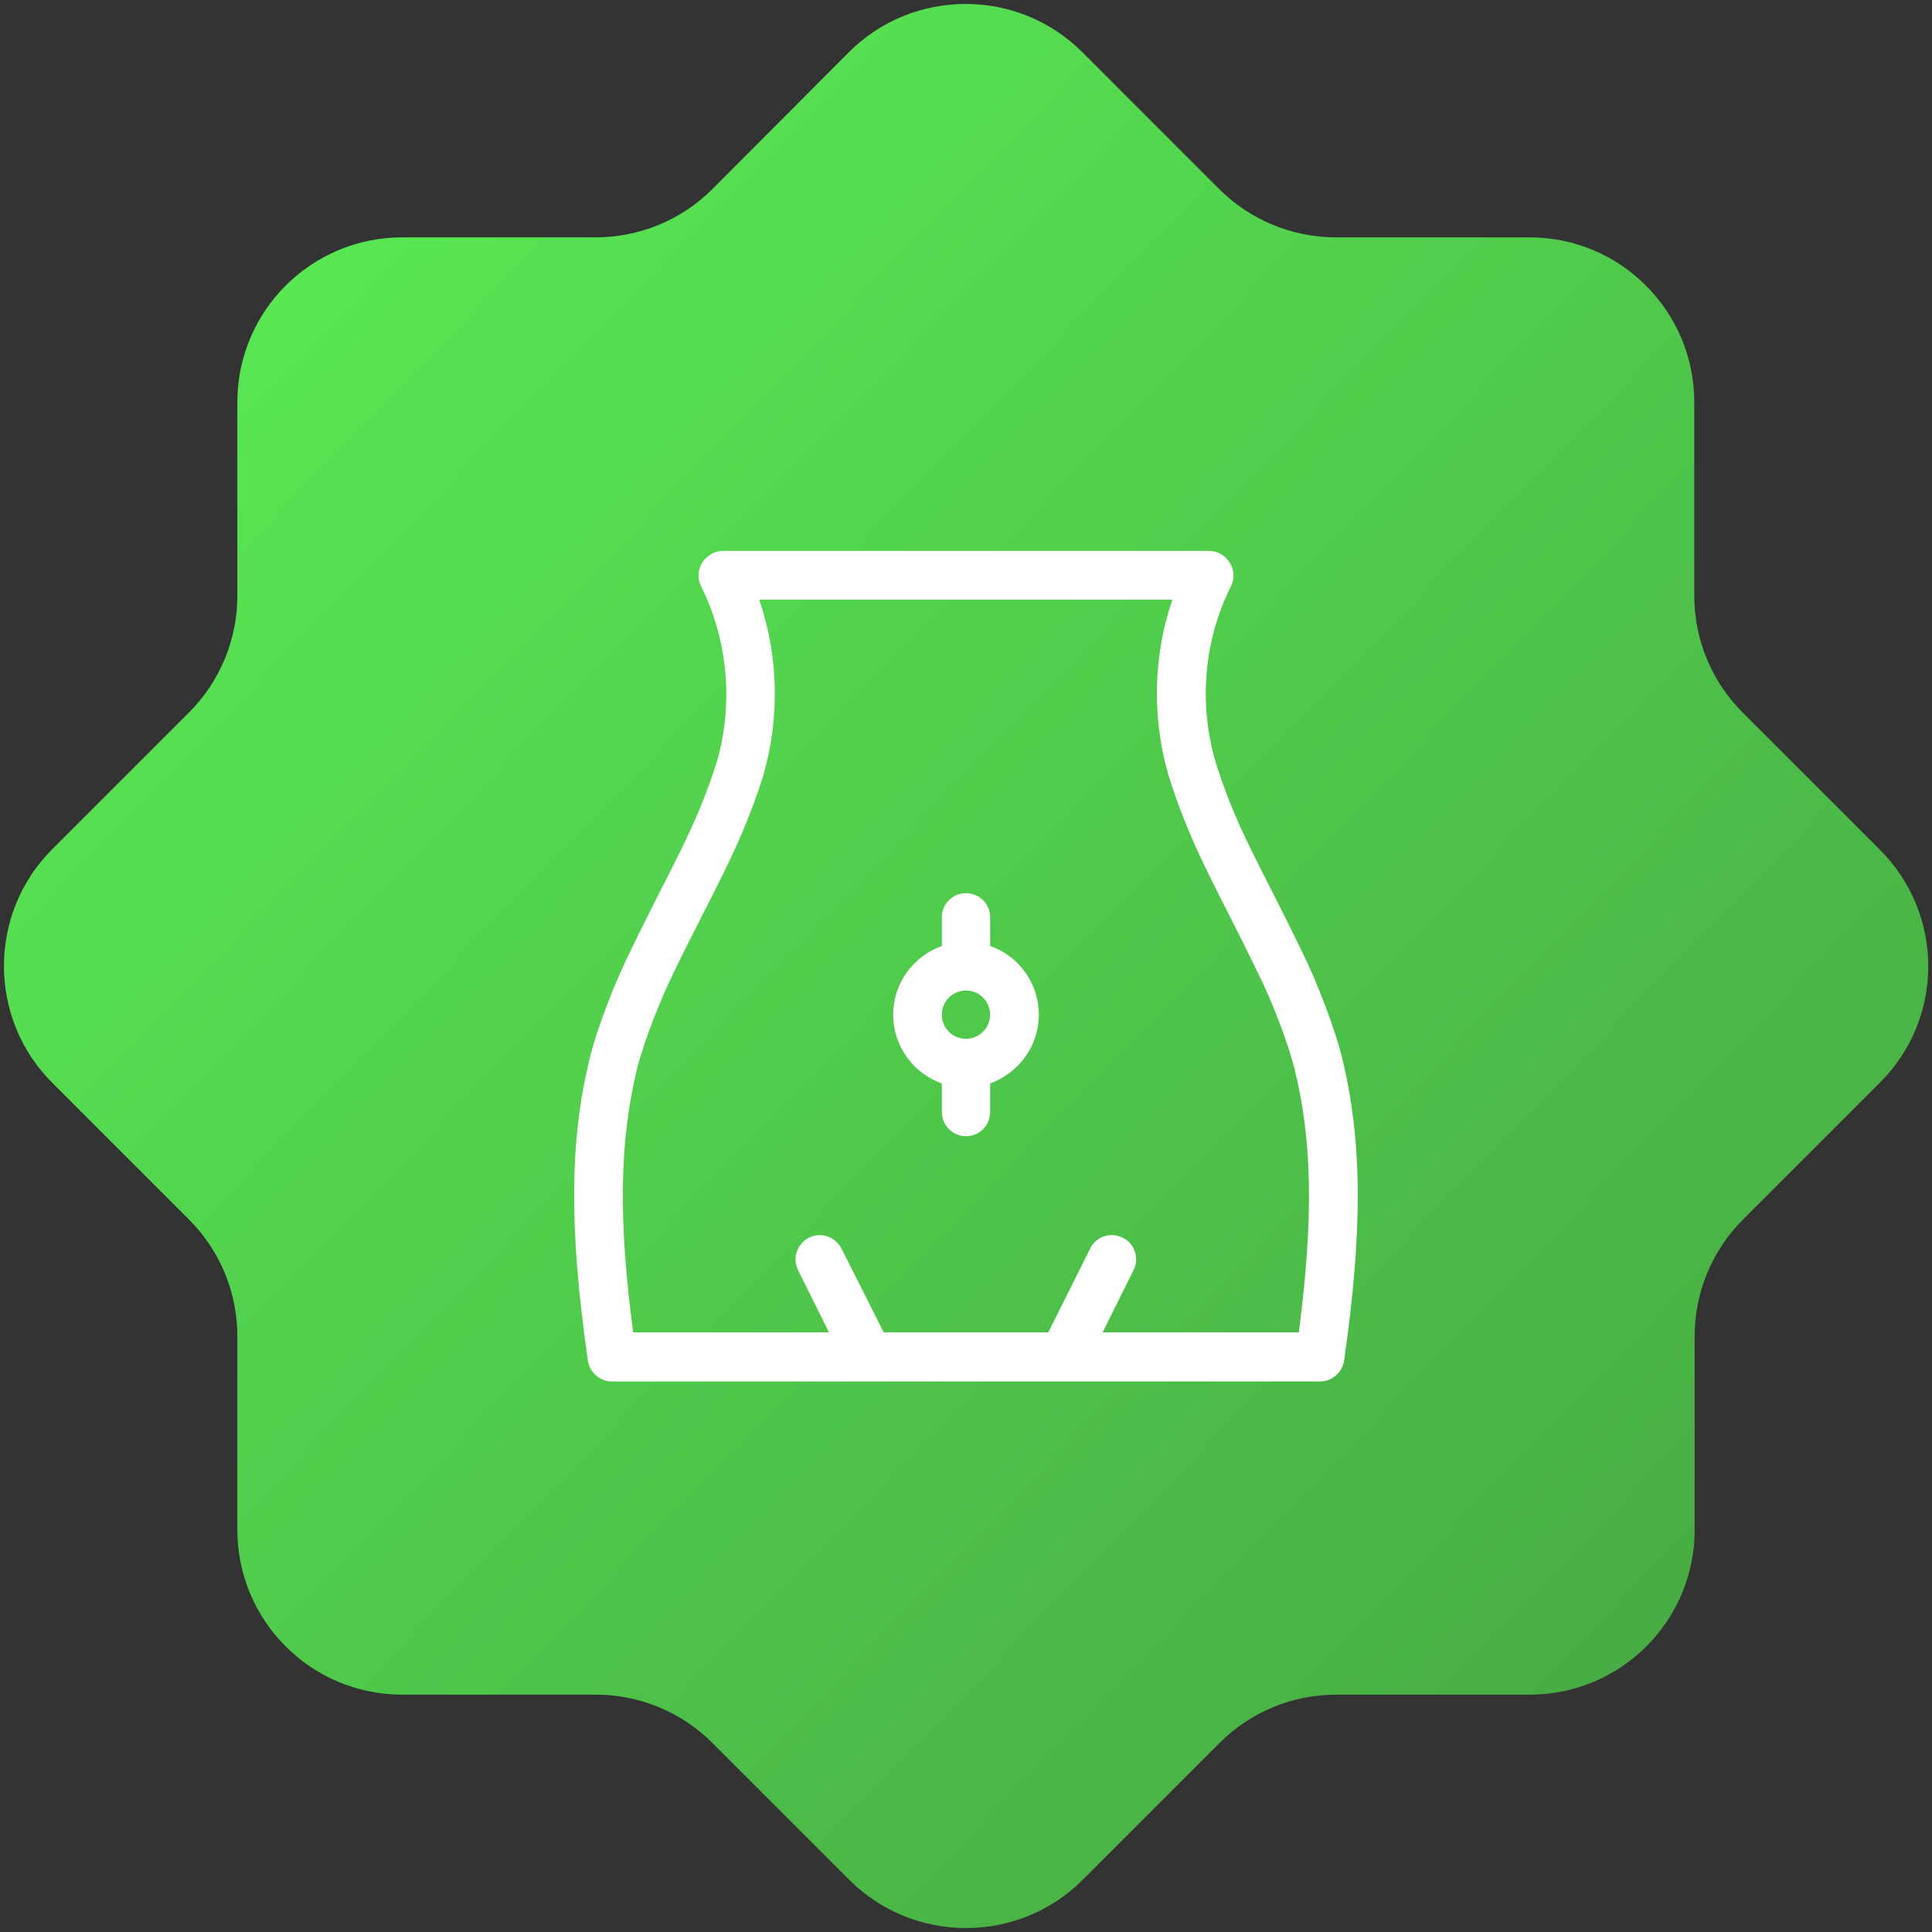
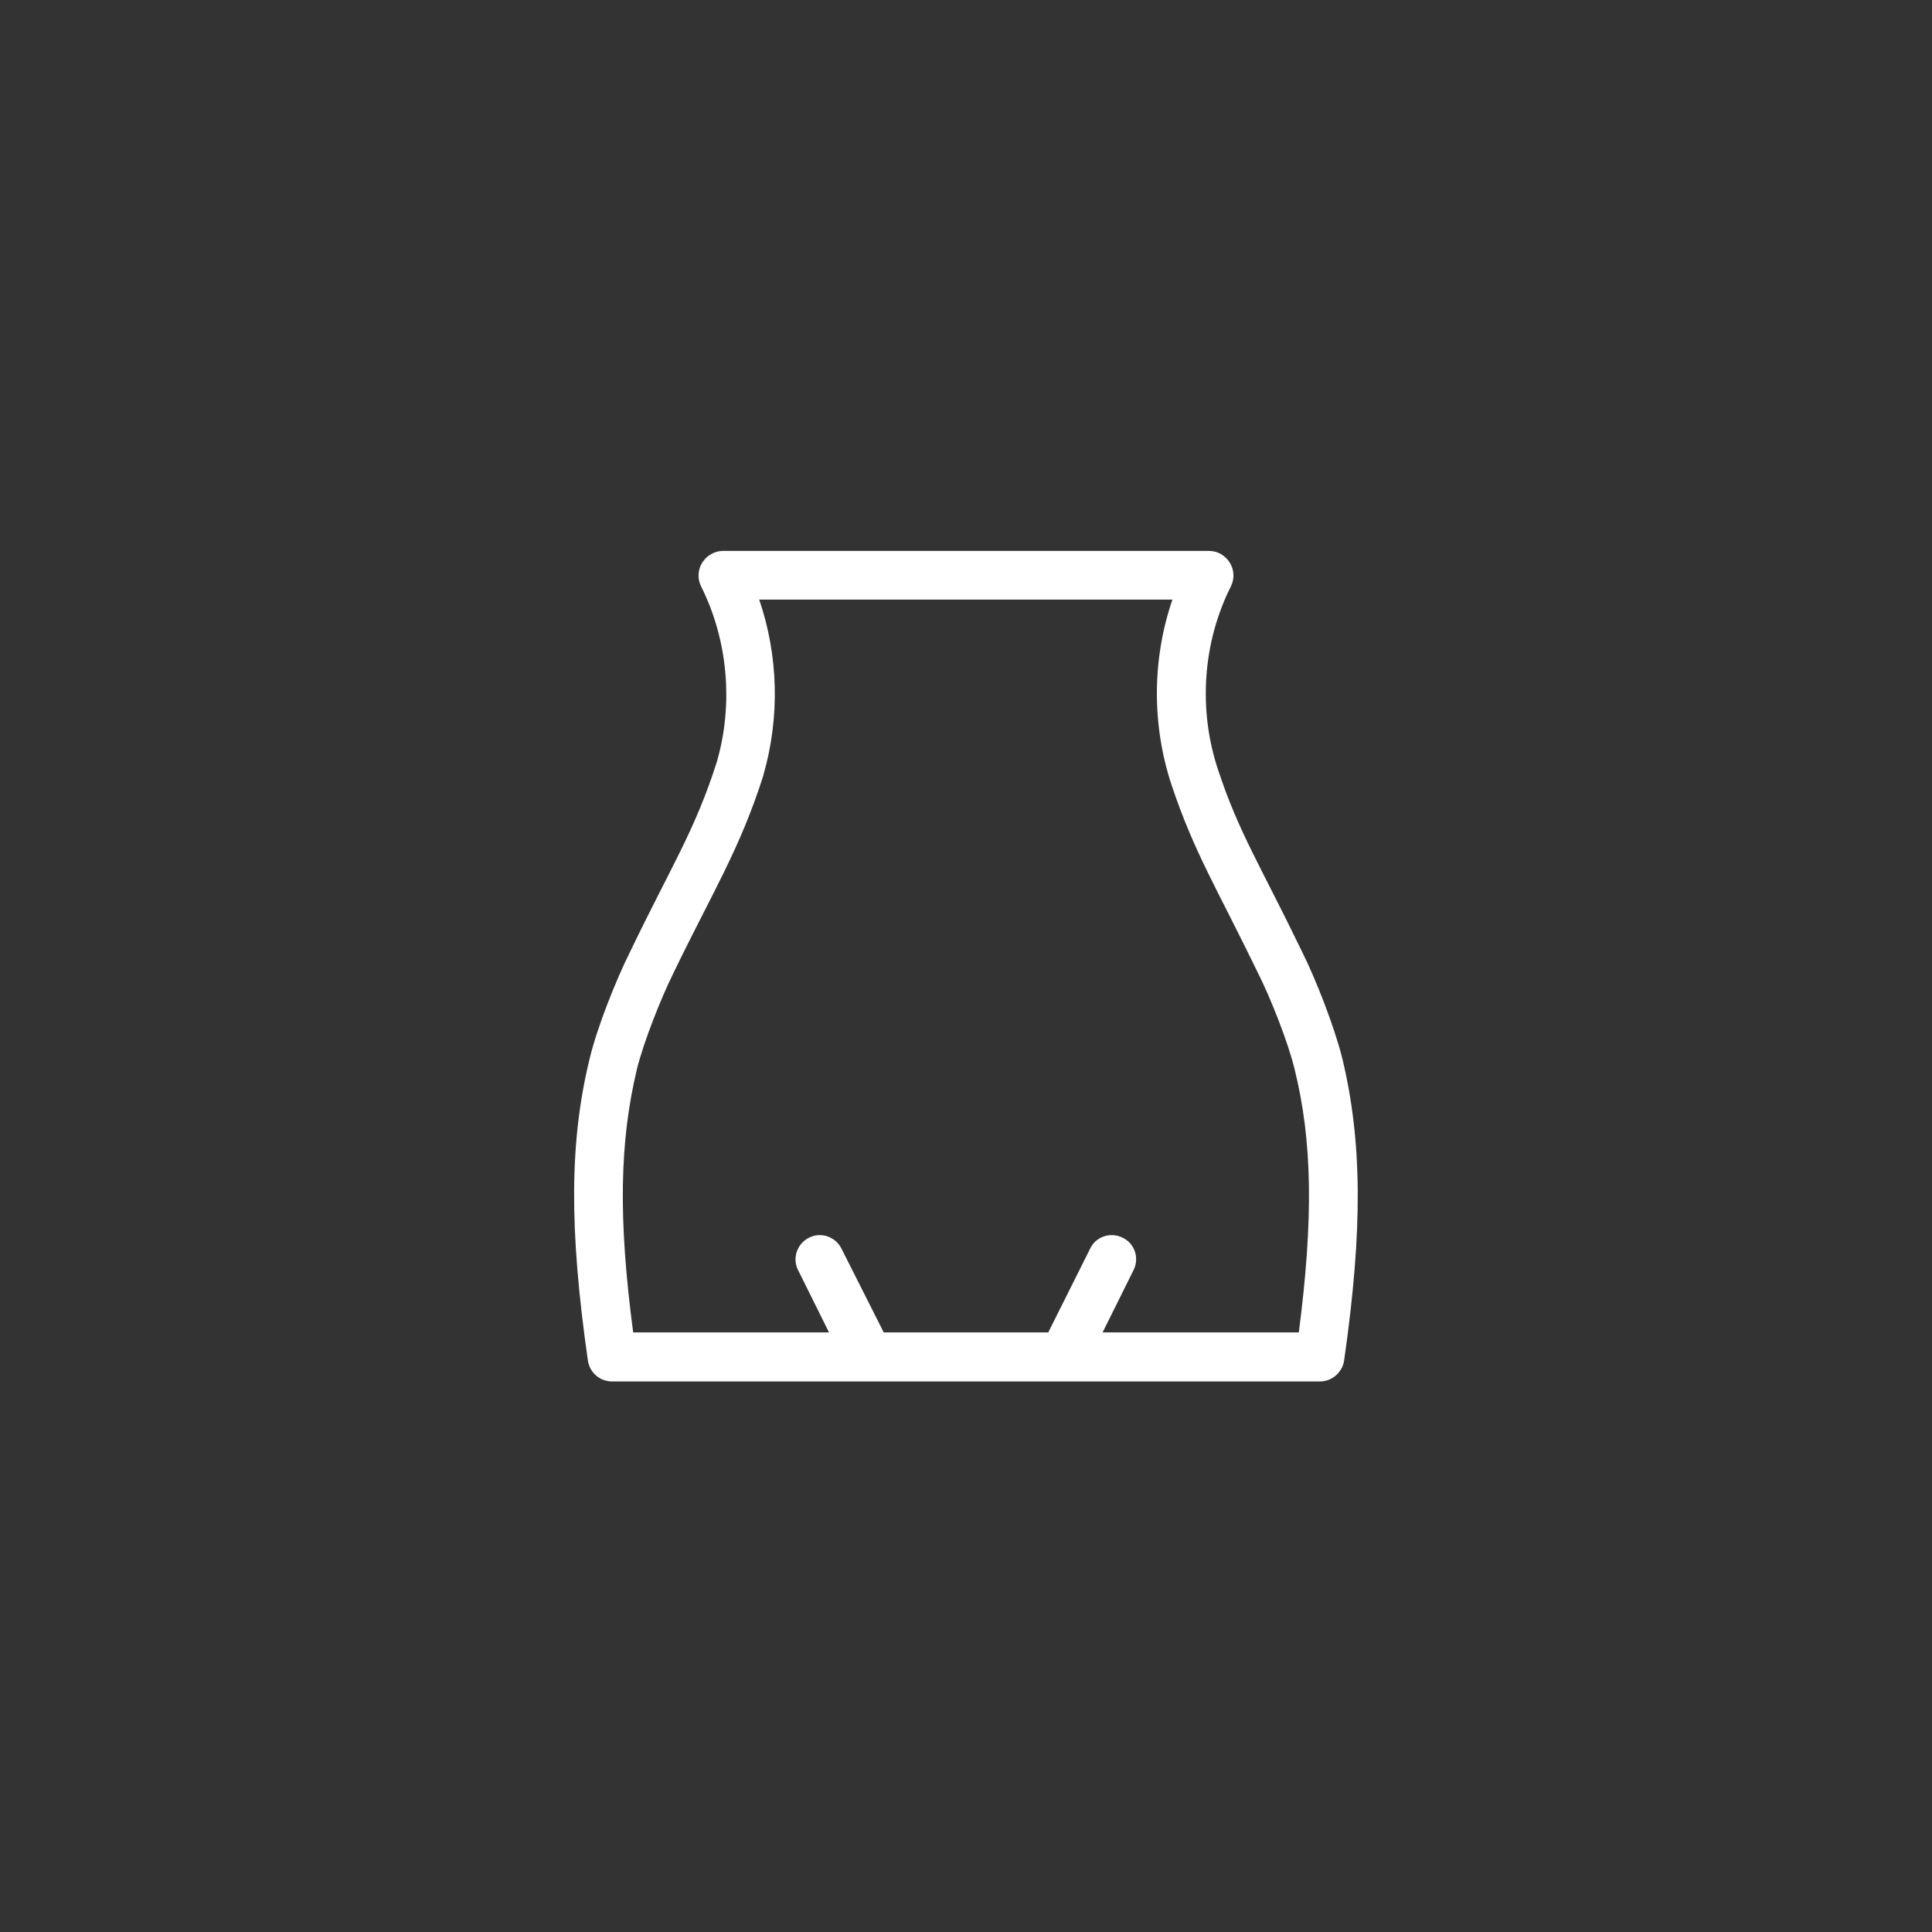
<svg xmlns="http://www.w3.org/2000/svg" id="Capa_1" x="0px" y="0px" viewBox="0 0 512 512" style="enable-background:new 0 0 512 512;" xml:space="preserve">
  <rect x="0" y="0" width="512" height="512" fill="#333333" stroke="none" />
  <style type="text/css"> .st0{fill:url(#SVGID_1_);} .st1{fill:#FFFFFF;} </style>
  <linearGradient id="SVGID_1_" gradientUnits="userSpaceOnUse" x1="438.875" y1="79.869" x2="73.027" y2="434.893" gradientTransform="matrix(1 0 0 -1 0 513.381)">
    <stop offset="0" style="stop-color:#48AD44" />
    <stop offset="1" style="stop-color:#58E653" />
  </linearGradient>
-   <path class="st0" d="M498.2,286.9l-36.3,36.3c-8.1,8.1-12.8,19.2-12.8,30.9v51.3c0,24.2-19.6,43.7-43.7,43.7h-51.3 c-11.6,0-22.7,4.6-30.9,12.8l-36.3,36.3c-17,17-44.8,17-61.8,0l-36.3-36.3c-8.1-8.1-19.2-12.8-30.9-12.8h-51.3 c-24.2,0-43.7-19.6-43.7-43.7v-51.3c0-11.6-4.6-22.7-12.8-30.9l-36.3-36.3c-17-17-17-44.8,0-61.8l36.3-36.3 c8.1-8.1,12.8-19.2,12.8-30.9v-51.3c0-24.2,19.6-43.7,43.7-43.7h51.3c11.6,0,22.7-4.6,30.9-12.8L225,13.8c17-17,44.8-17,61.8,0 l36.3,36.3c8.1,8.1,19.2,12.8,30.9,12.8h51.3c24.2,0,43.7,19.6,43.7,43.7v51.3c0,11.6,4.6,22.7,12.8,30.9l36.3,36.3 C515.3,242.2,515.3,269.9,498.2,286.9z" />
  <g>
    <path class="st1" d="M345.1,252.3c-11.2-23.2-16.8-31.6-22.3-48.3c-5.3-15.9-4.1-33.7,3.4-48.6c1-2,0.9-4.4-0.3-6.3 c-1.2-1.9-3.2-3.1-5.5-3.1H191.6c-2.2,0-4.3,1.2-5.5,3.1c-1.2,1.9-1.3,4.3-0.3,6.3c7.1,14.2,8.6,31.1,4.2,46.4 c-5.8,18.3-12.1,27.7-23.1,50.6c-3.6,7.2-8.6,19.7-10.6,28c-5.4,22-5.5,45.3-0.5,80.2c0.5,3.2,3.2,5.5,6.4,5.5h187.6 c3.2,0,5.9-2.4,6.4-5.5c5-34.9,4.8-58.2-0.5-80.2C353.6,272,348.7,259.5,345.1,252.3L345.1,252.3z M344.2,353.1h-52l8.2-16.5 c1.6-3.2,0.3-7.1-2.9-8.6c-3.2-1.6-7.1-0.3-8.6,2.9l-11.1,22.2h-43.6L223,330.9c-1.6-3.2-5.5-4.5-8.6-2.9c-3.2,1.6-4.5,5.5-2.9,8.6 l8.2,16.5h-51.9c-4-30.1-3.6-50.6,1-69.8c1.8-7.3,6.4-18.8,9.6-25.3c10.7-22.1,17.6-32.8,23.9-52.5c0,0,0-0.1,0-0.1 c4.4-15.2,4-31.6-1.1-46.5h109.5c-5.4,15.8-5.5,33.2-0.2,49.2c6,17.9,11.9,27.1,23,50c3.2,6.4,7.8,17.9,9.6,25.3 C347.8,302.5,348.1,323,344.2,353.1L344.2,353.1z" />
-     <path class="st1" d="M262.4,250.7v-7.6c0-3.6-2.9-6.4-6.4-6.4c-3.6,0-6.4,2.9-6.4,6.4v7.6c-7.5,2.7-12.9,9.8-12.9,18.2 c0,8.4,5.4,15.6,12.9,18.2v7.6c0,3.6,2.9,6.4,6.4,6.4c3.6,0,6.4-2.9,6.4-6.4v-7.6c7.5-2.7,12.9-9.8,12.9-18.2 C275.3,260.5,269.9,253.3,262.4,250.7z M256,275.3c-3.6,0-6.4-2.9-6.4-6.4c0-3.6,2.9-6.4,6.4-6.4c3.6,0,6.4,2.9,6.4,6.4 C262.4,272.4,259.5,275.3,256,275.3z" />
  </g>
</svg>